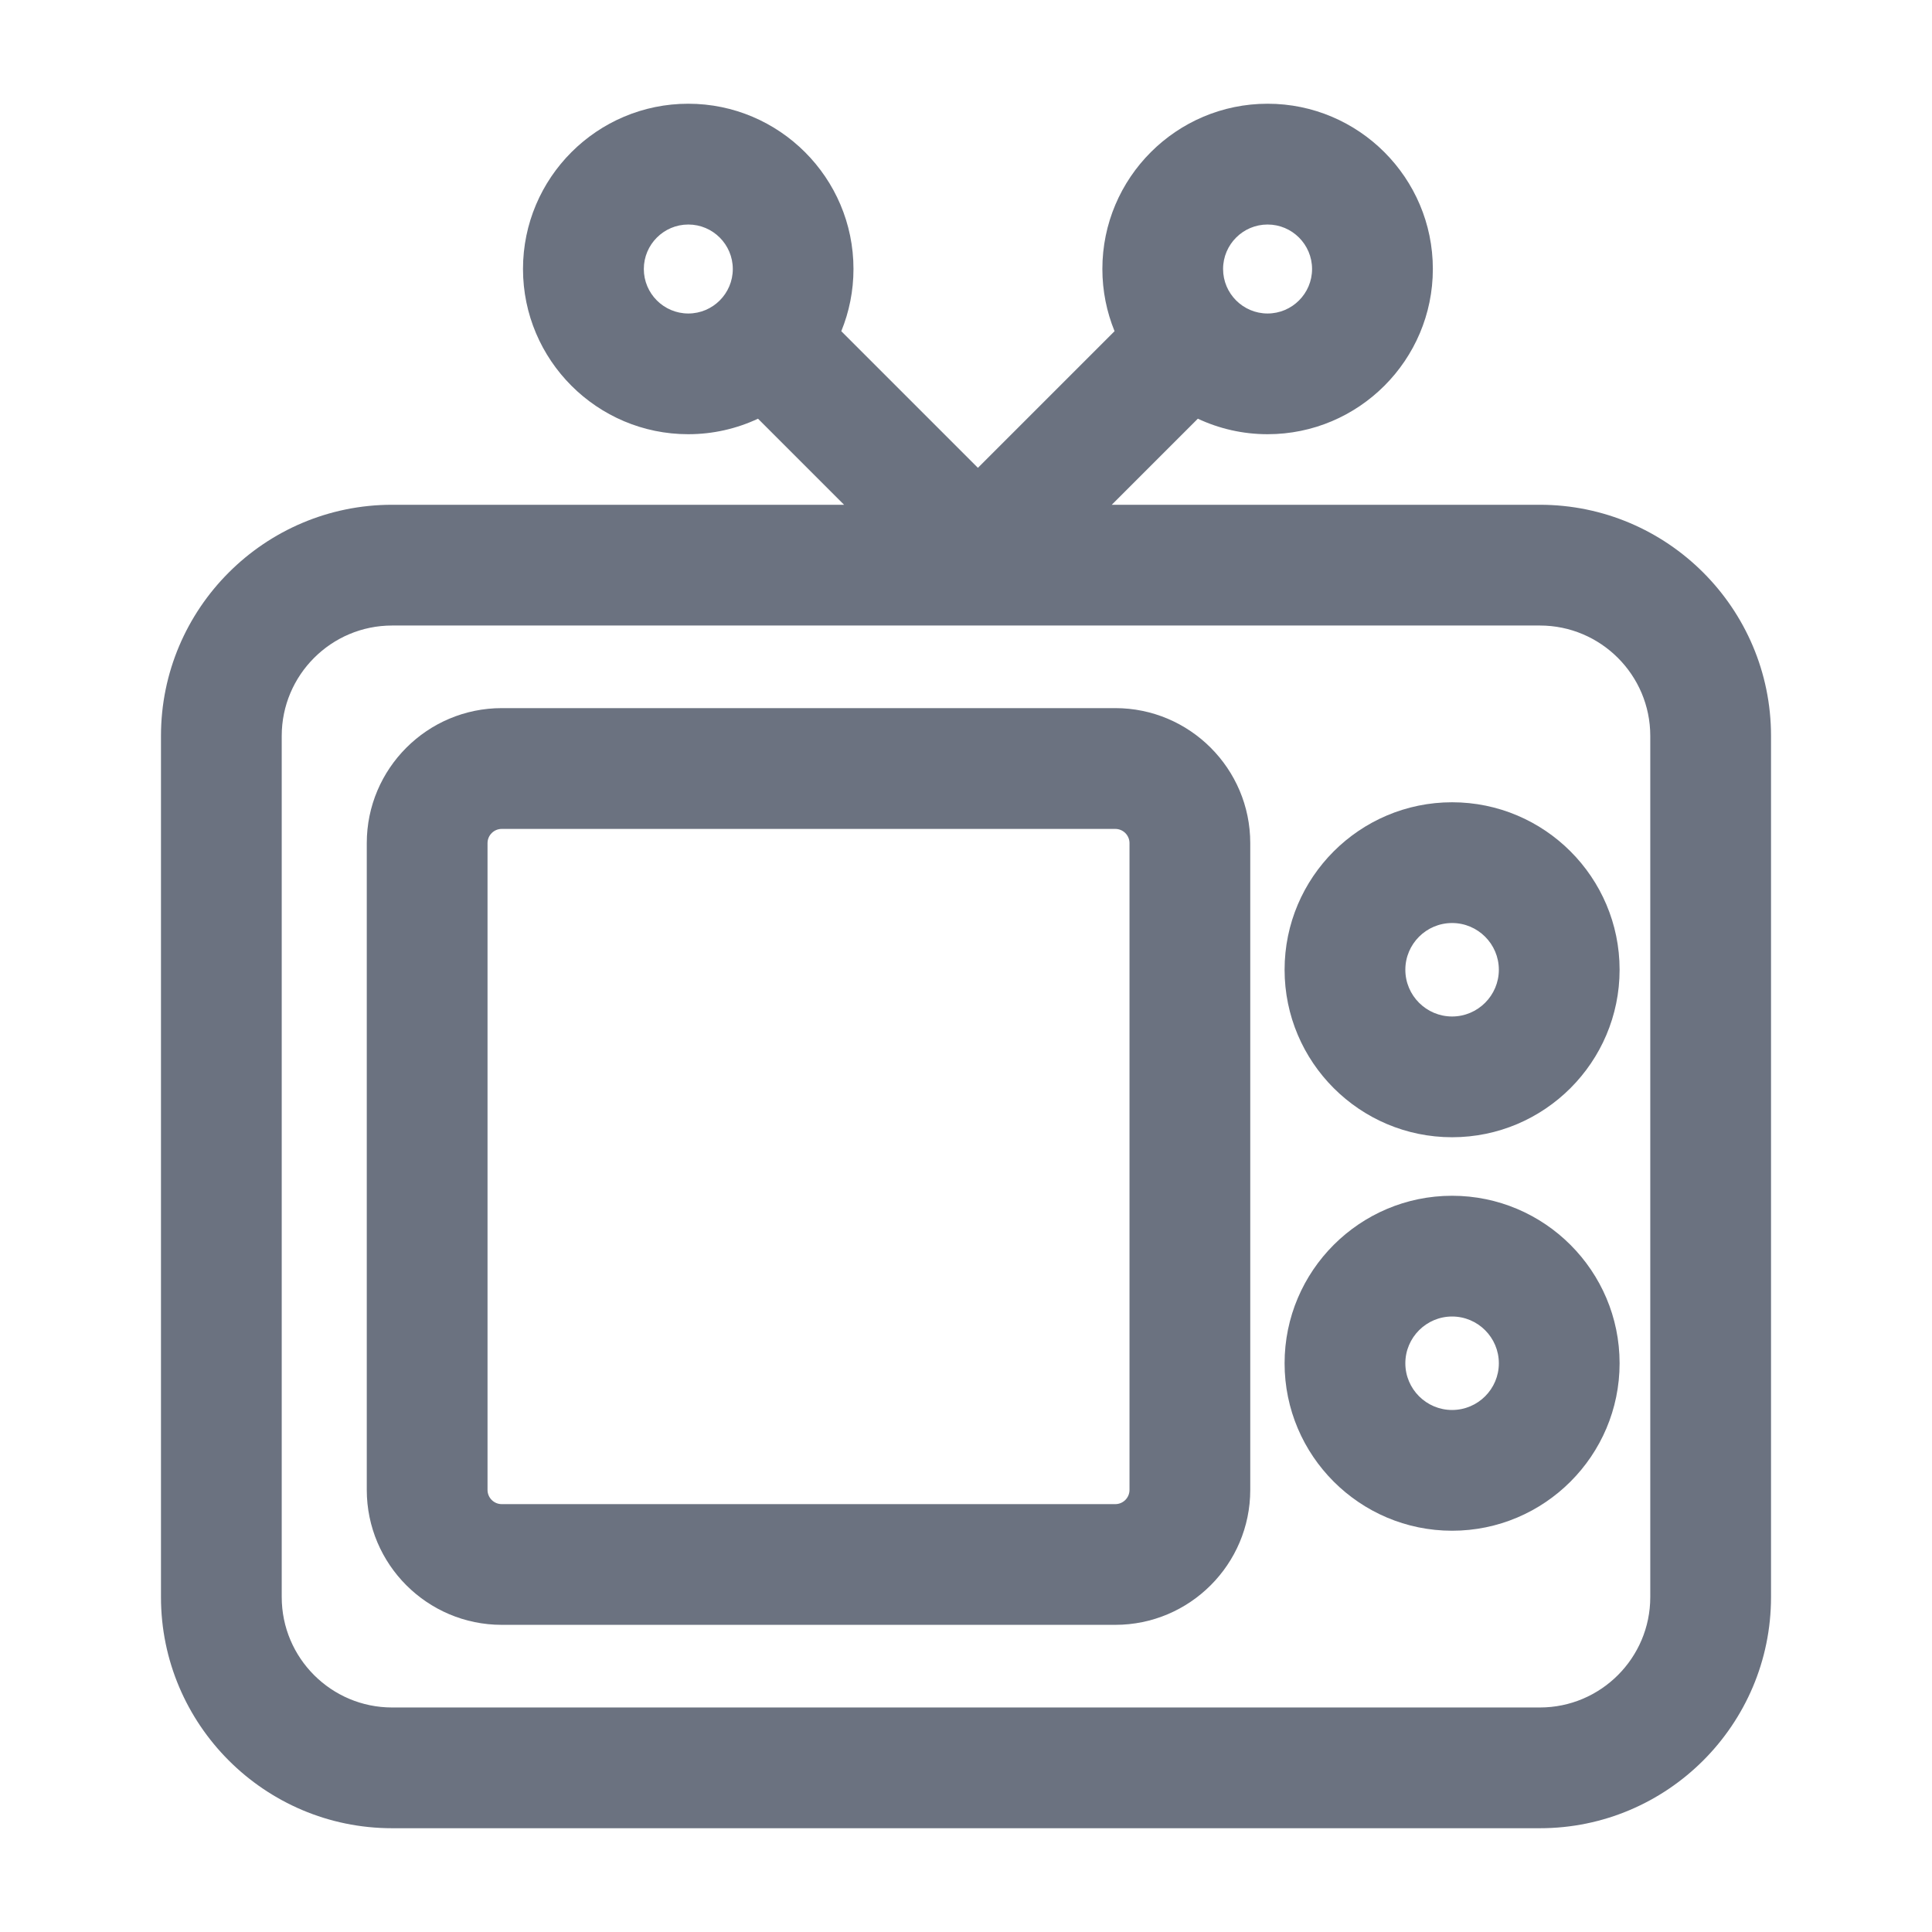
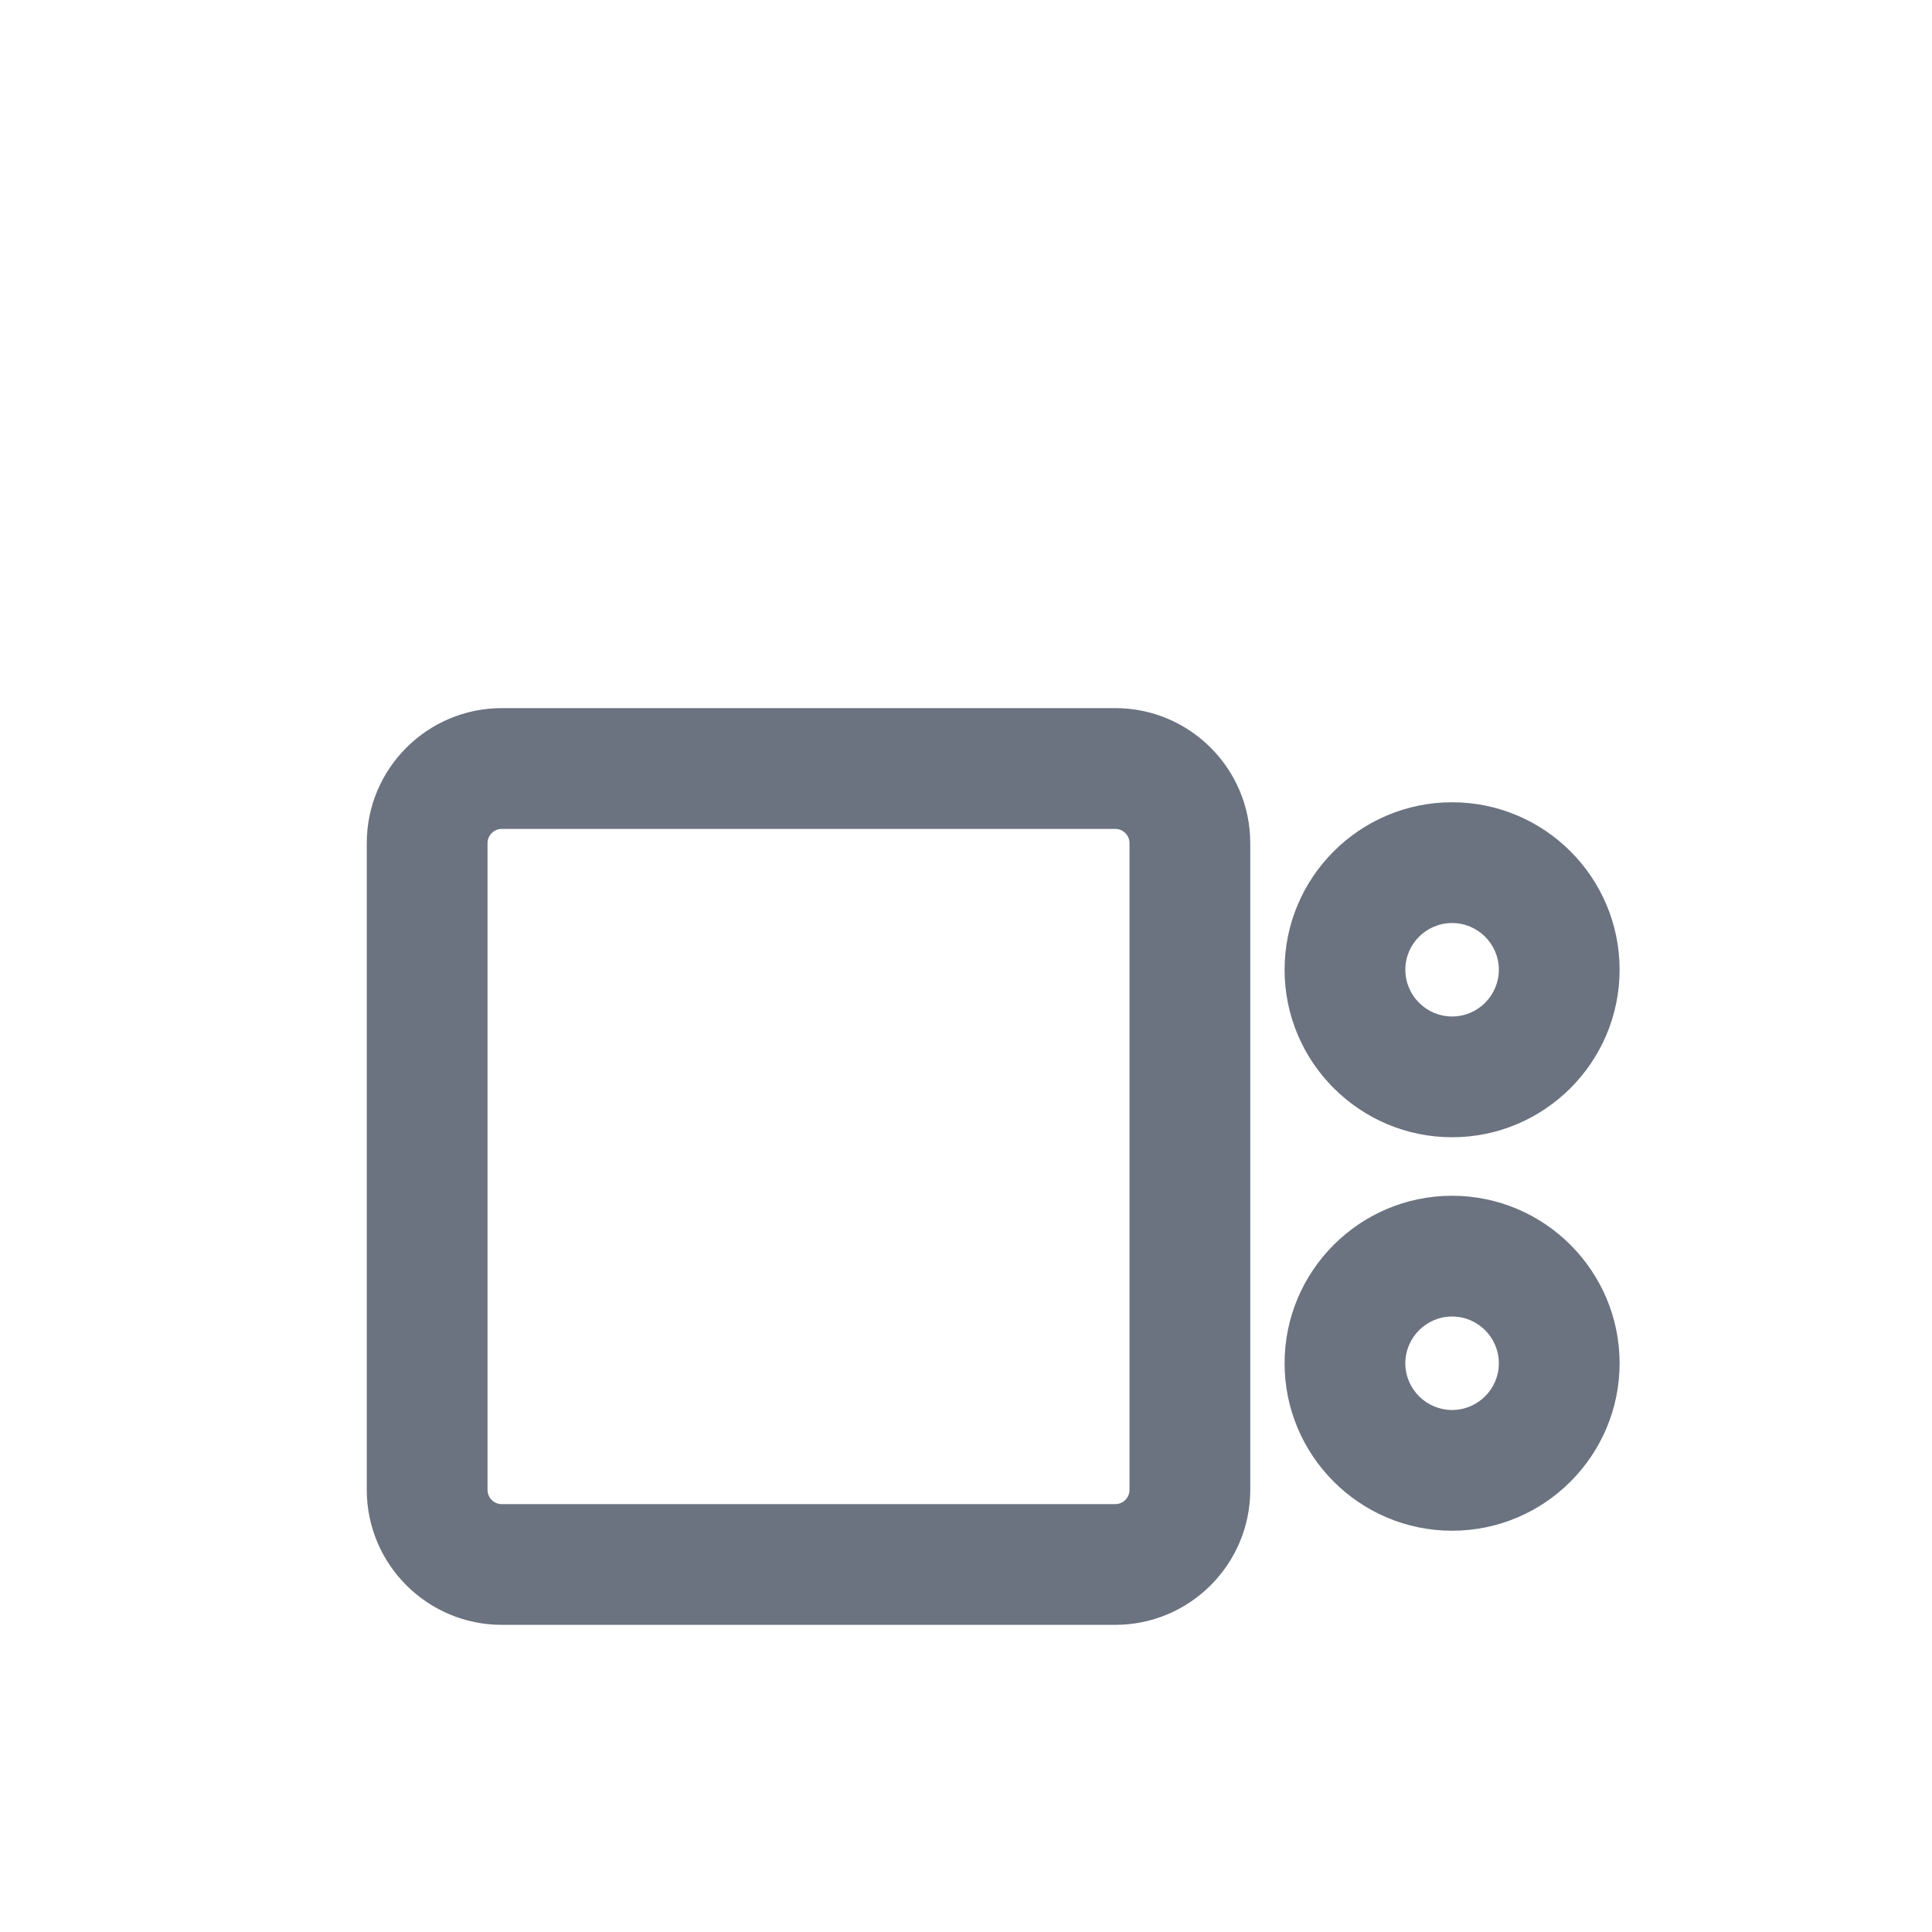
<svg xmlns="http://www.w3.org/2000/svg" width="800px" height="800px" viewBox="0 0 512 512" version="1.1" xml:space="preserve">
  <style type="text/css">
	.st0{fill:#6B7280;}
</style>
  <g id="Layer_1" />
  <g id="Layer_2">
    <g>
-       <path class="st0" d="M42.66,423.25c0,33.77,27.48,61.25,61.25,61.25h304.18c33.77,0,61.25-27.47,61.25-61.25V195.02    c0-33.77-27.48-61.25-61.25-61.25H294.63l22.81-22.81c5.62,2.63,11.88,4.11,18.49,4.11c24.14,0,43.79-19.64,43.79-43.79    c0-24.14-19.64-43.79-43.79-43.79s-43.79,19.64-43.79,43.79c0,5.83,1.15,11.39,3.23,16.49l-36.21,36.21l-36.21-36.21    c2.08-5.09,3.23-10.66,3.23-16.49c0-24.14-19.64-43.79-43.79-43.79s-43.79,19.64-43.79,43.79c0,24.14,19.64,43.79,43.79,43.79    c6.6,0,12.87-1.48,18.49-4.11l22.81,22.81H103.91c-33.77,0-61.25,27.47-61.25,61.25V423.25z M335.92,59.5    c6.5,0,11.79,5.29,11.79,11.79s-5.29,11.79-11.79,11.79s-11.79-5.29-11.79-11.79S329.42,59.5,335.92,59.5z M170.62,71.29    c0-6.5,5.29-11.79,11.79-11.79s11.79,5.29,11.79,11.79s-5.29,11.79-11.79,11.79S170.62,77.79,170.62,71.29z M74.66,195.02    c0-16.13,13.12-29.25,29.25-29.25h304.18c16.13,0,29.25,13.12,29.25,29.25v228.23c0,16.13-13.12,29.25-29.25,29.25H103.91    c-16.13,0-29.25-13.12-29.25-29.25V195.02z" />
      <path class="st0" d="M132.97,430.6h162.59c19.72,0,35.77-16.04,35.77-35.77v-171.4c0-19.72-16.04-35.77-35.77-35.77H132.97    c-19.72,0-35.77,16.04-35.77,35.77v171.4C97.2,414.56,113.25,430.6,132.97,430.6z M129.2,223.44c0-2.08,1.69-3.77,3.77-3.77    h162.59c2.08,0,3.77,1.69,3.77,3.77v171.4c0,2.08-1.69,3.77-3.77,3.77H132.97c-2.08,0-3.77-1.69-3.77-3.77V223.44z" />
      <path class="st0" d="M384.82,301.38c24.47,0,44.39-19.91,44.39-44.39c0-24.47-19.91-44.38-44.39-44.38s-44.39,19.91-44.39,44.38    C340.43,281.47,360.35,301.38,384.82,301.38z M384.82,244.61c6.83,0,12.39,5.56,12.39,12.38s-5.56,12.39-12.39,12.39    s-12.39-5.56-12.39-12.39S377.99,244.61,384.82,244.61z" />
      <path class="st0" d="M384.82,405.66c24.47,0,44.39-19.91,44.39-44.38c0-24.47-19.91-44.39-44.39-44.39s-44.39,19.91-44.39,44.39    C340.43,385.75,360.35,405.66,384.82,405.66z M384.82,348.89c6.83,0,12.39,5.56,12.39,12.39s-5.56,12.38-12.39,12.38    s-12.39-5.56-12.39-12.38S377.99,348.89,384.82,348.89z" />
    </g>
  </g>
</svg>